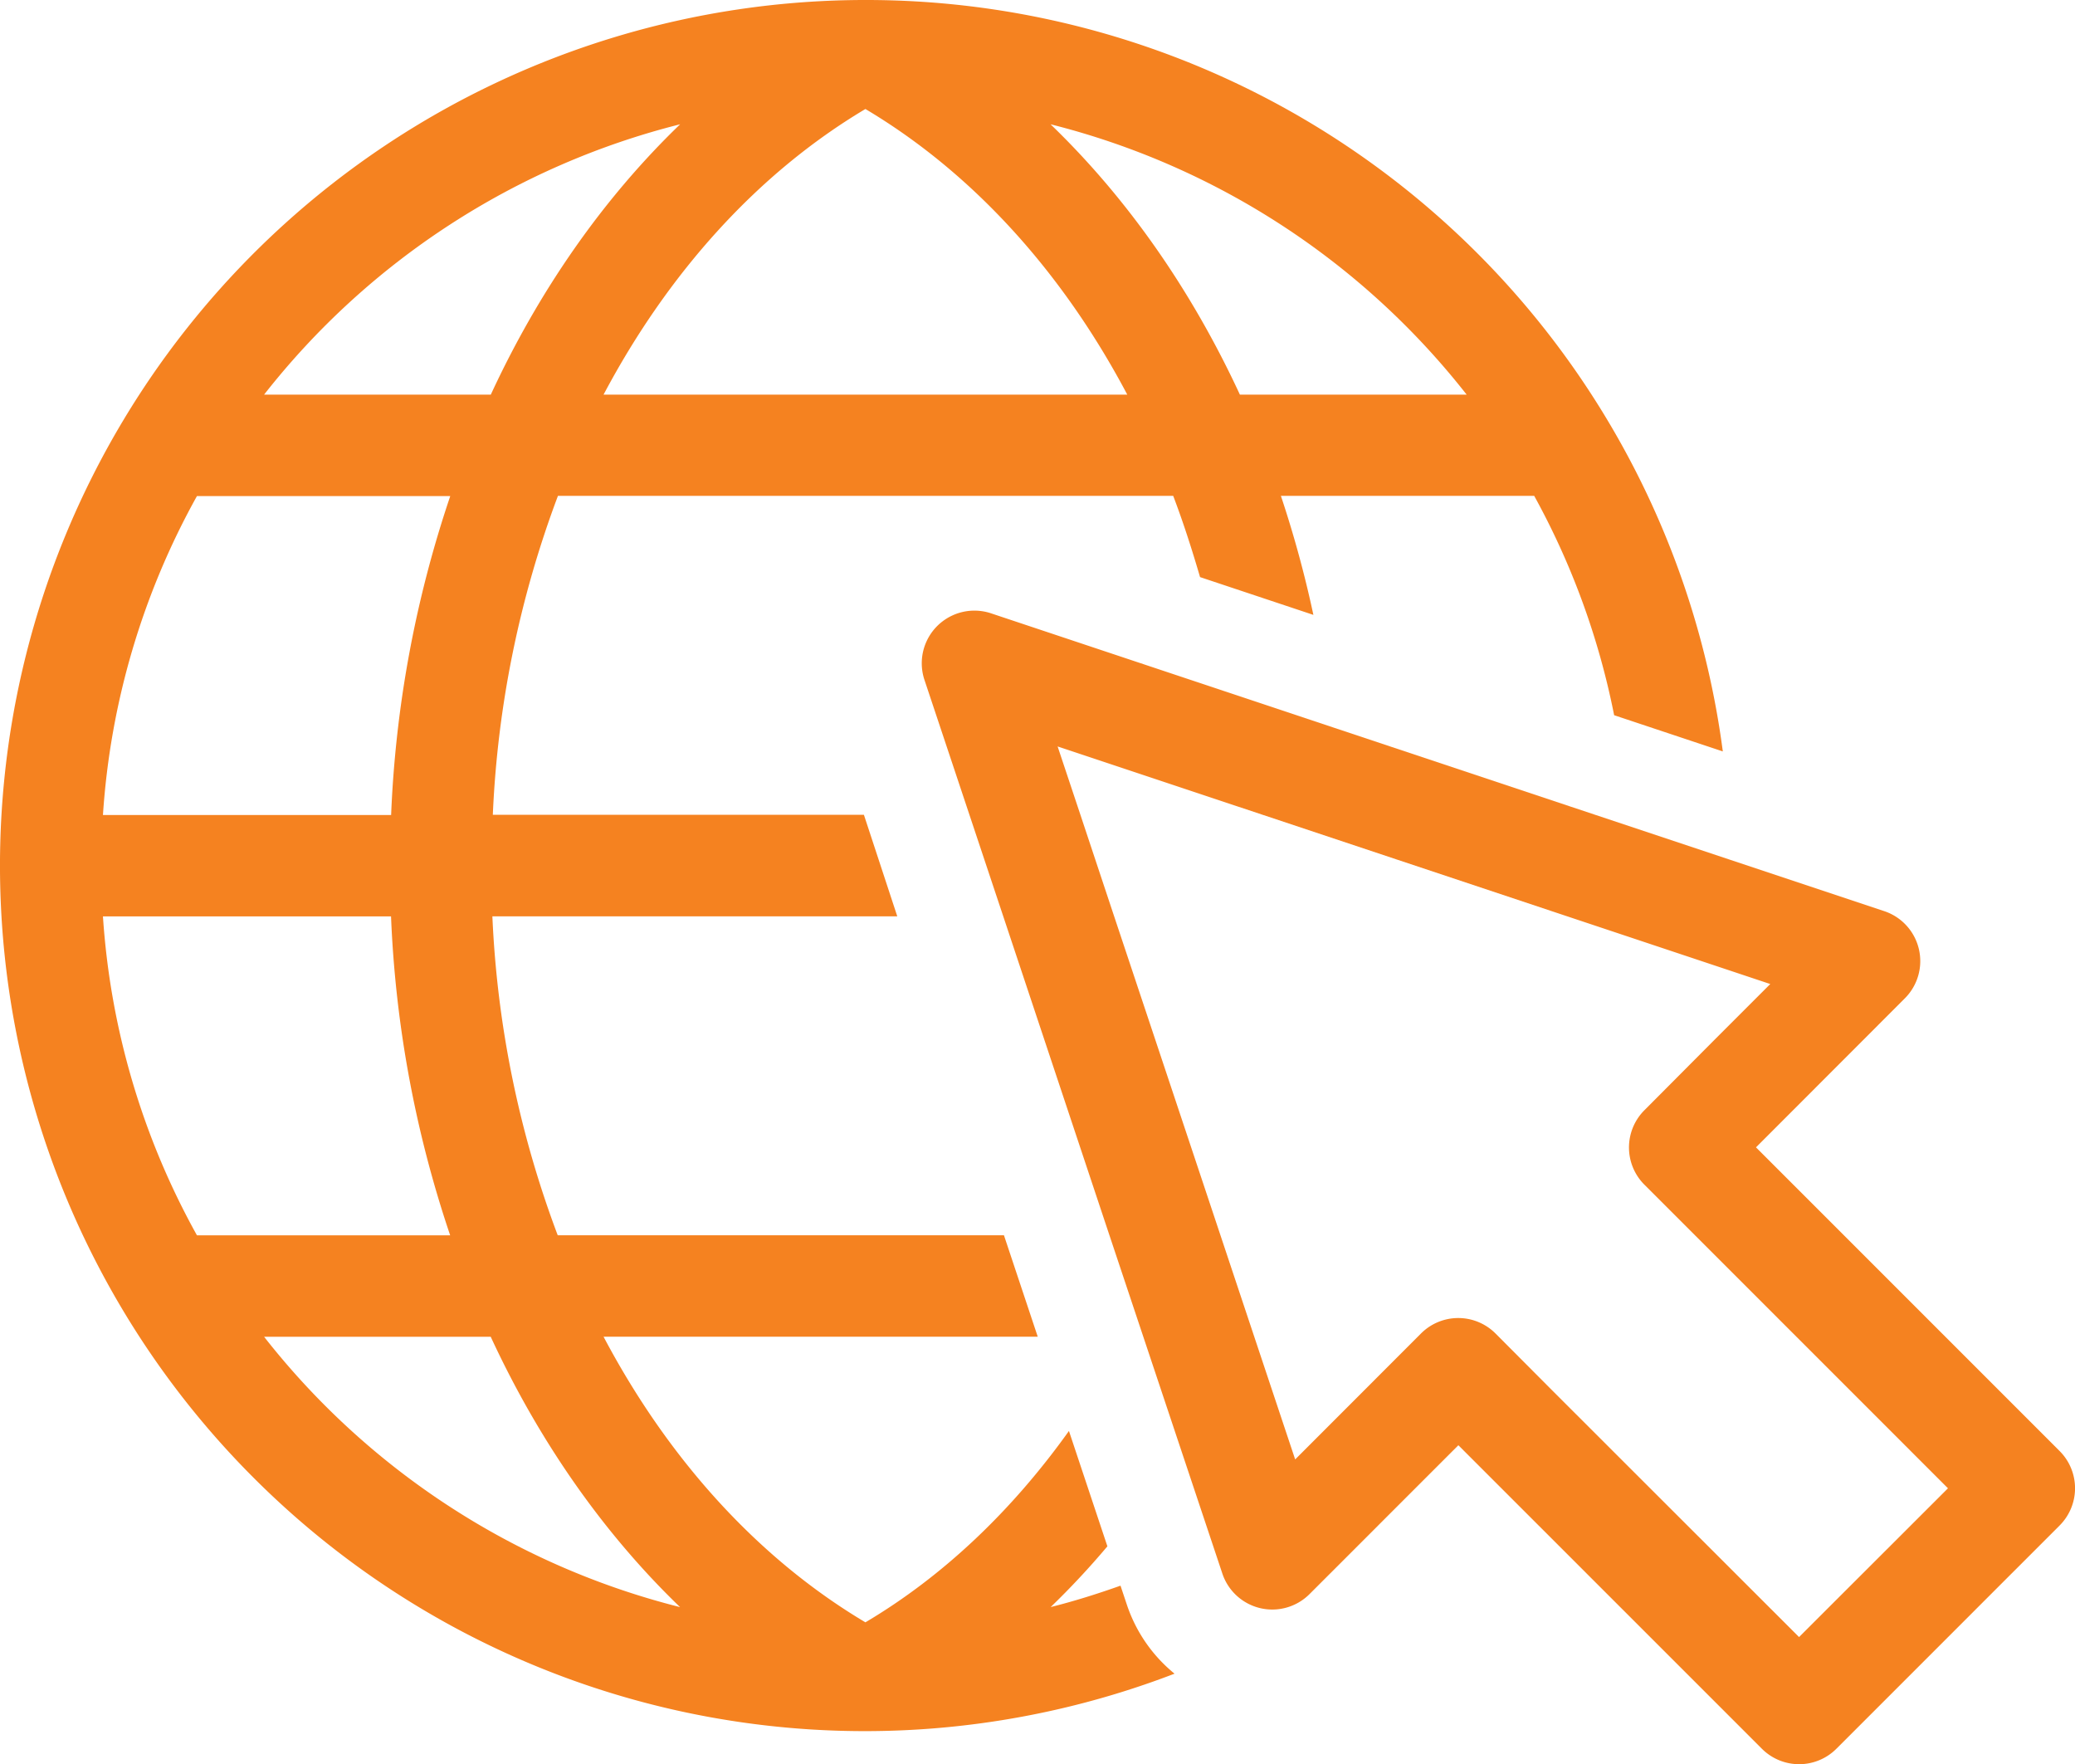
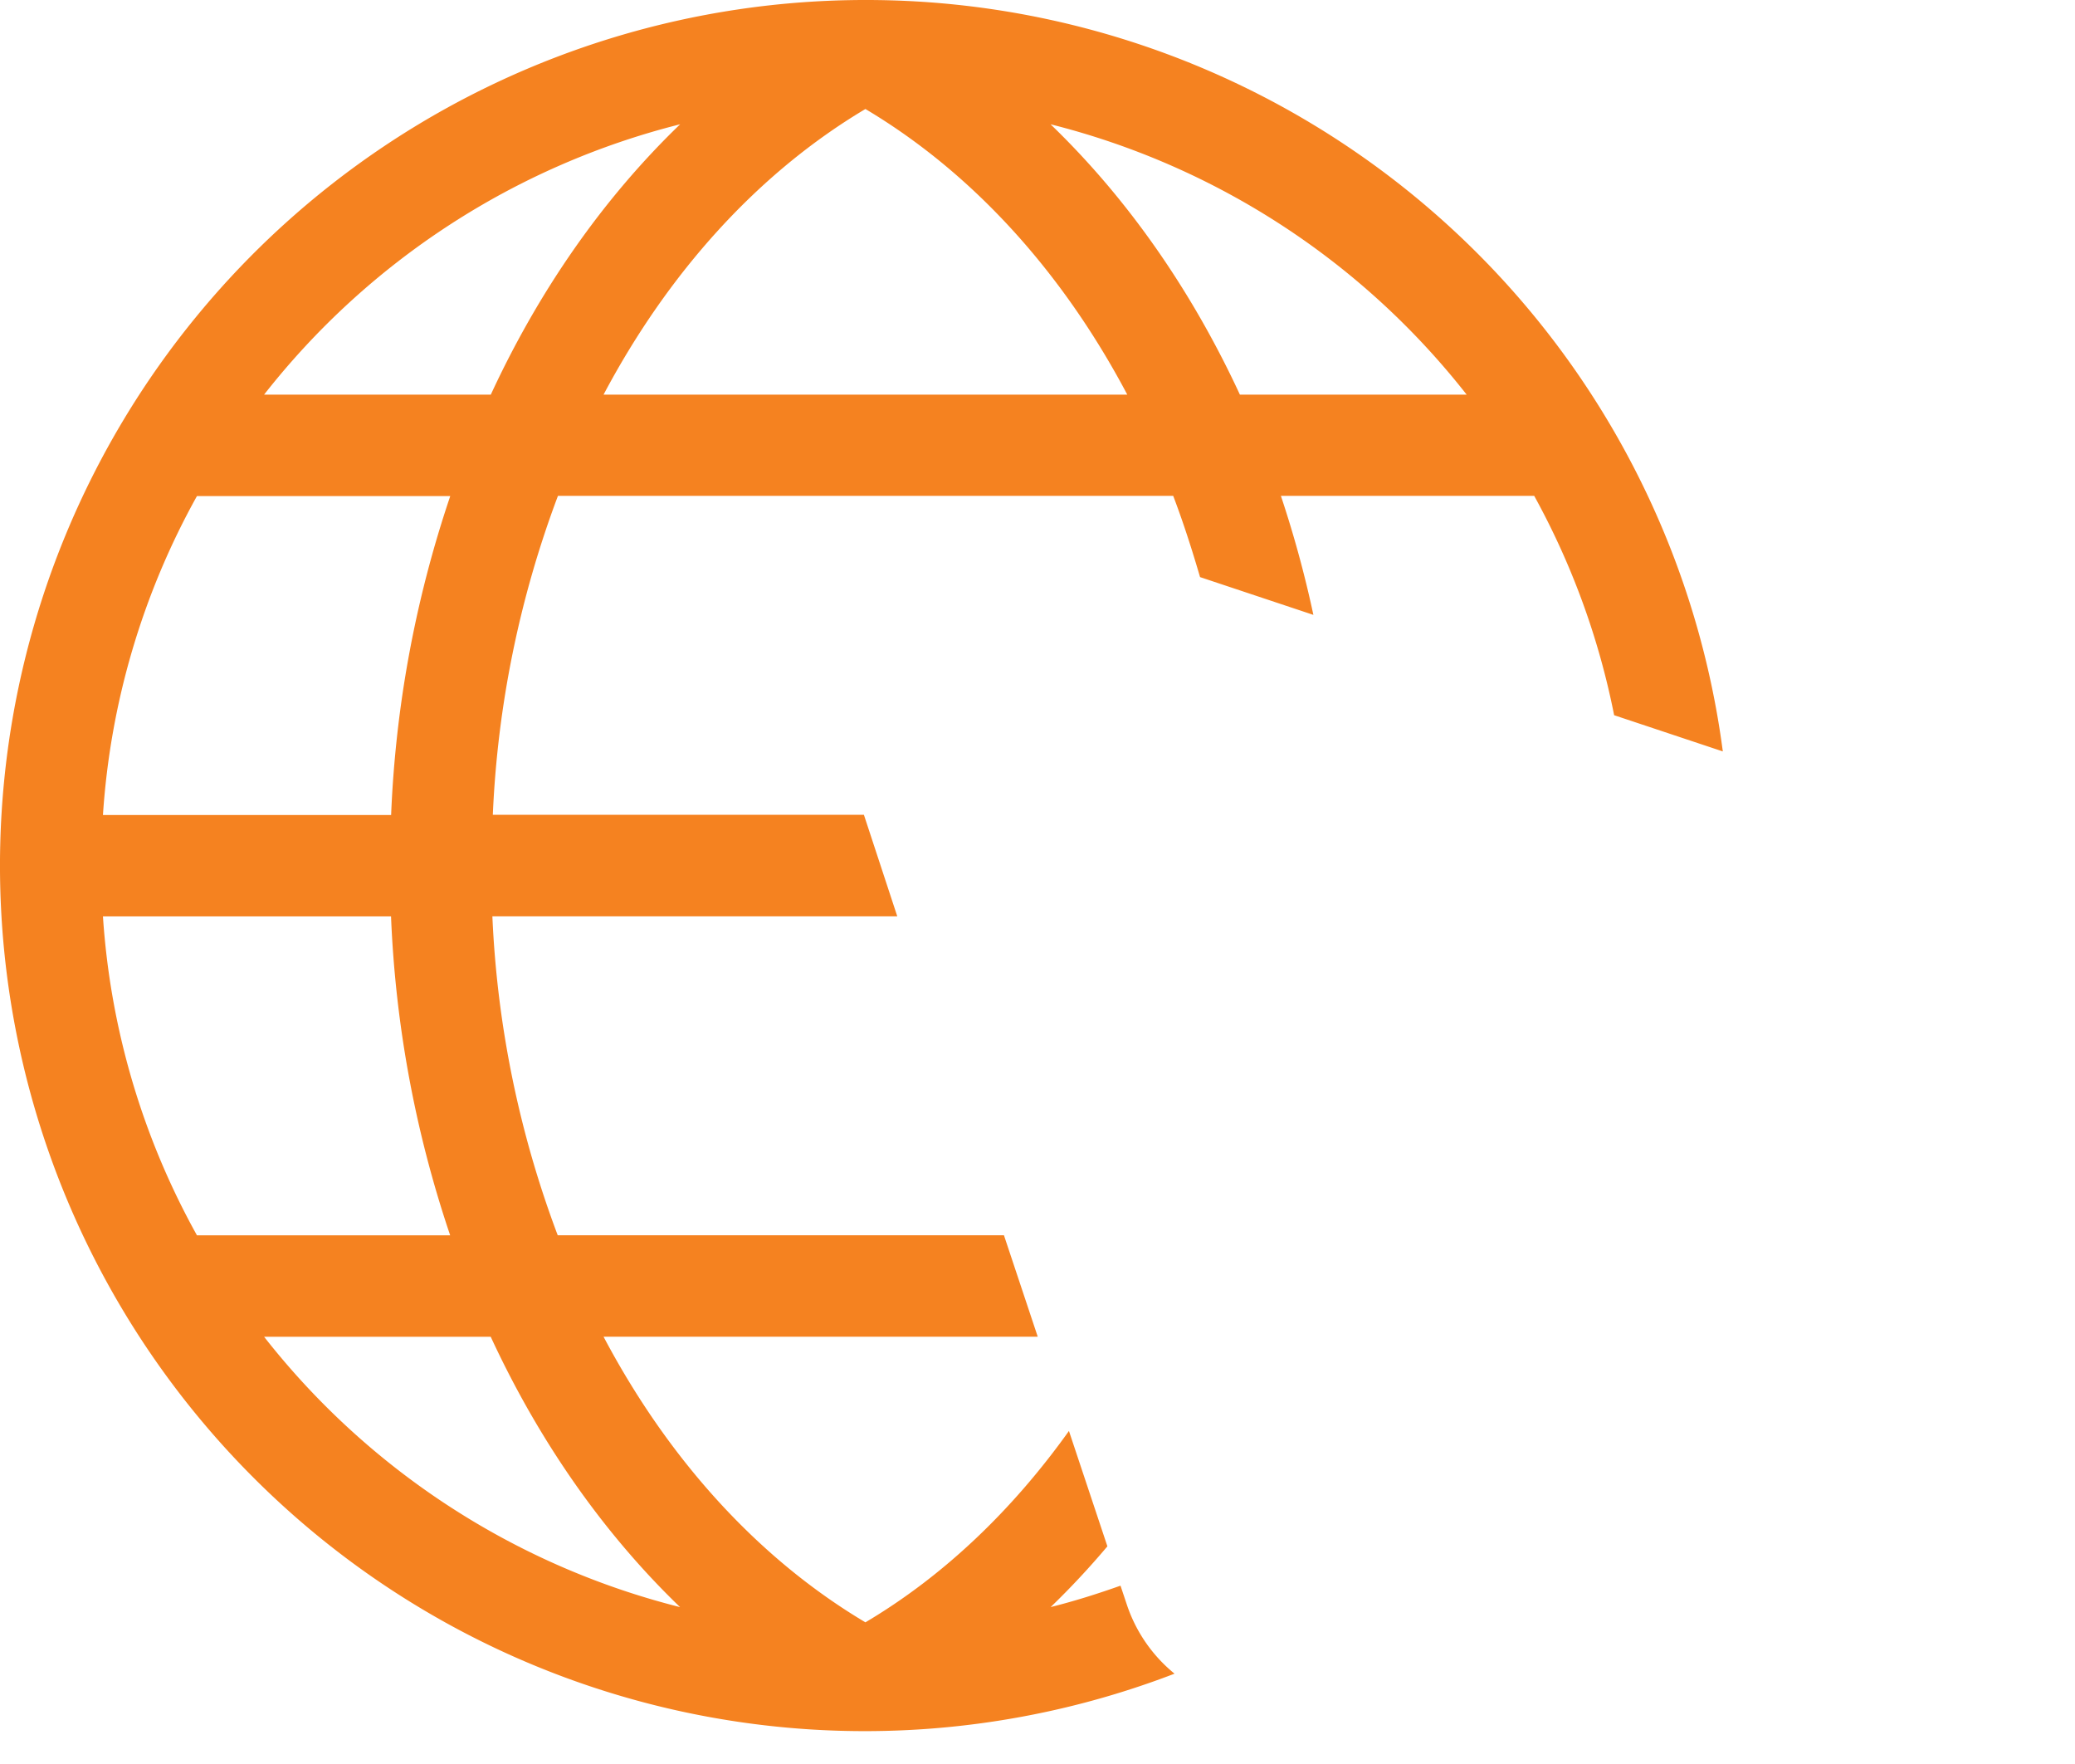
<svg xmlns="http://www.w3.org/2000/svg" viewBox="0 0 463.57 394.08">
  <defs>
    <style>.cls-1{fill:#f58220;}</style>
  </defs>
  <title>web</title>
  <g id="Layer_2" data-name="Layer 2">
    <g id="Layer_1-2" data-name="Layer 1">
      <path class="cls-1" d="M251.79,358.57l-1.46-4.37c-5.1,1.81-10.29,3.45-15.6,4.78a181.61,181.61,0,0,0,12.67-13.57l-8.59-25.77C226.2,337.3,210.87,352,193.34,362.39c-24.12-14.35-44.12-36.59-58.5-63.8h97l-7.55-22.66H124.6A230.48,230.48,0,0,1,110,204.69h90.46L193,182h-82.9a230.47,230.47,0,0,1,14.55-71.24H262.1c2.24,5.88,4.2,12,6,18.15l25.32,8.44a247,247,0,0,0-7.26-26.59h56.59a169.89,169.89,0,0,1,17.86,49l24.28,8.09A193,193,0,0,0,193.36,0h0A193.35,193.35,0,0,0,56.63,330.07,193,193,0,0,0,262.4,373.86,33.56,33.56,0,0,1,251.79,358.57ZM327.66,88.15H277c-10.77-23.26-25.1-43.82-42.3-60.39A171.1,171.1,0,0,1,327.66,88.15ZM193.34,24.35c24.12,14.35,44.12,36.59,58.5,63.8h-117C149.23,61,169.23,38.7,193.34,24.35Zm-41.39,3.41c-17.2,16.57-31.53,37.12-42.3,60.39H59A171.14,171.14,0,0,1,151.95,27.76ZM44,110.81h56.59a254.4,254.4,0,0,0-13.21,71.24H23A169.26,169.26,0,0,1,44,110.81Zm0,165.13A169.42,169.42,0,0,1,23,204.7H87.36a254.4,254.4,0,0,0,13.21,71.24H44ZM59,298.6h50.63c10.77,23.26,25.1,43.82,42.3,60.39A171.14,171.14,0,0,1,59,298.6Z" />
-       <path class="cls-1" d="M460.12,324.11,392.3,256.29,425.56,223a11.76,11.76,0,0,0-4.6-19.47l-34.33-11.44-30.19-10.06-58.73-19.58-24.14-8.05L221.4,137a11.76,11.76,0,0,0-14.87,14.87l10.05,30.14,7.55,22.66L247.88,276,263.57,323,271,345.25l2.08,6.24a11.76,11.76,0,0,0,19.47,4.6l33.26-33.26,5.71,5.71,62.11,62.1a11.76,11.76,0,0,0,16.62,0l49.89-49.89A11.76,11.76,0,0,0,460.12,324.11Zm-58.2,41.57-55.05-55L334.1,297.86a11.76,11.76,0,0,0-16.63,0l-.74.74L289.35,326l-9.13-27.38-12.83-38.5-18.47-55.4L241.37,182l-5.09-15.26,40.2,13.4,73.57,24.52,13.08,4.36,22.08,7.36,10.28,3.43-12.81,12.81L367.37,248a11.76,11.76,0,0,0,0,16.63l4.11,4.11,63.71,63.71Z" />
    </g>
  </g>
</svg>